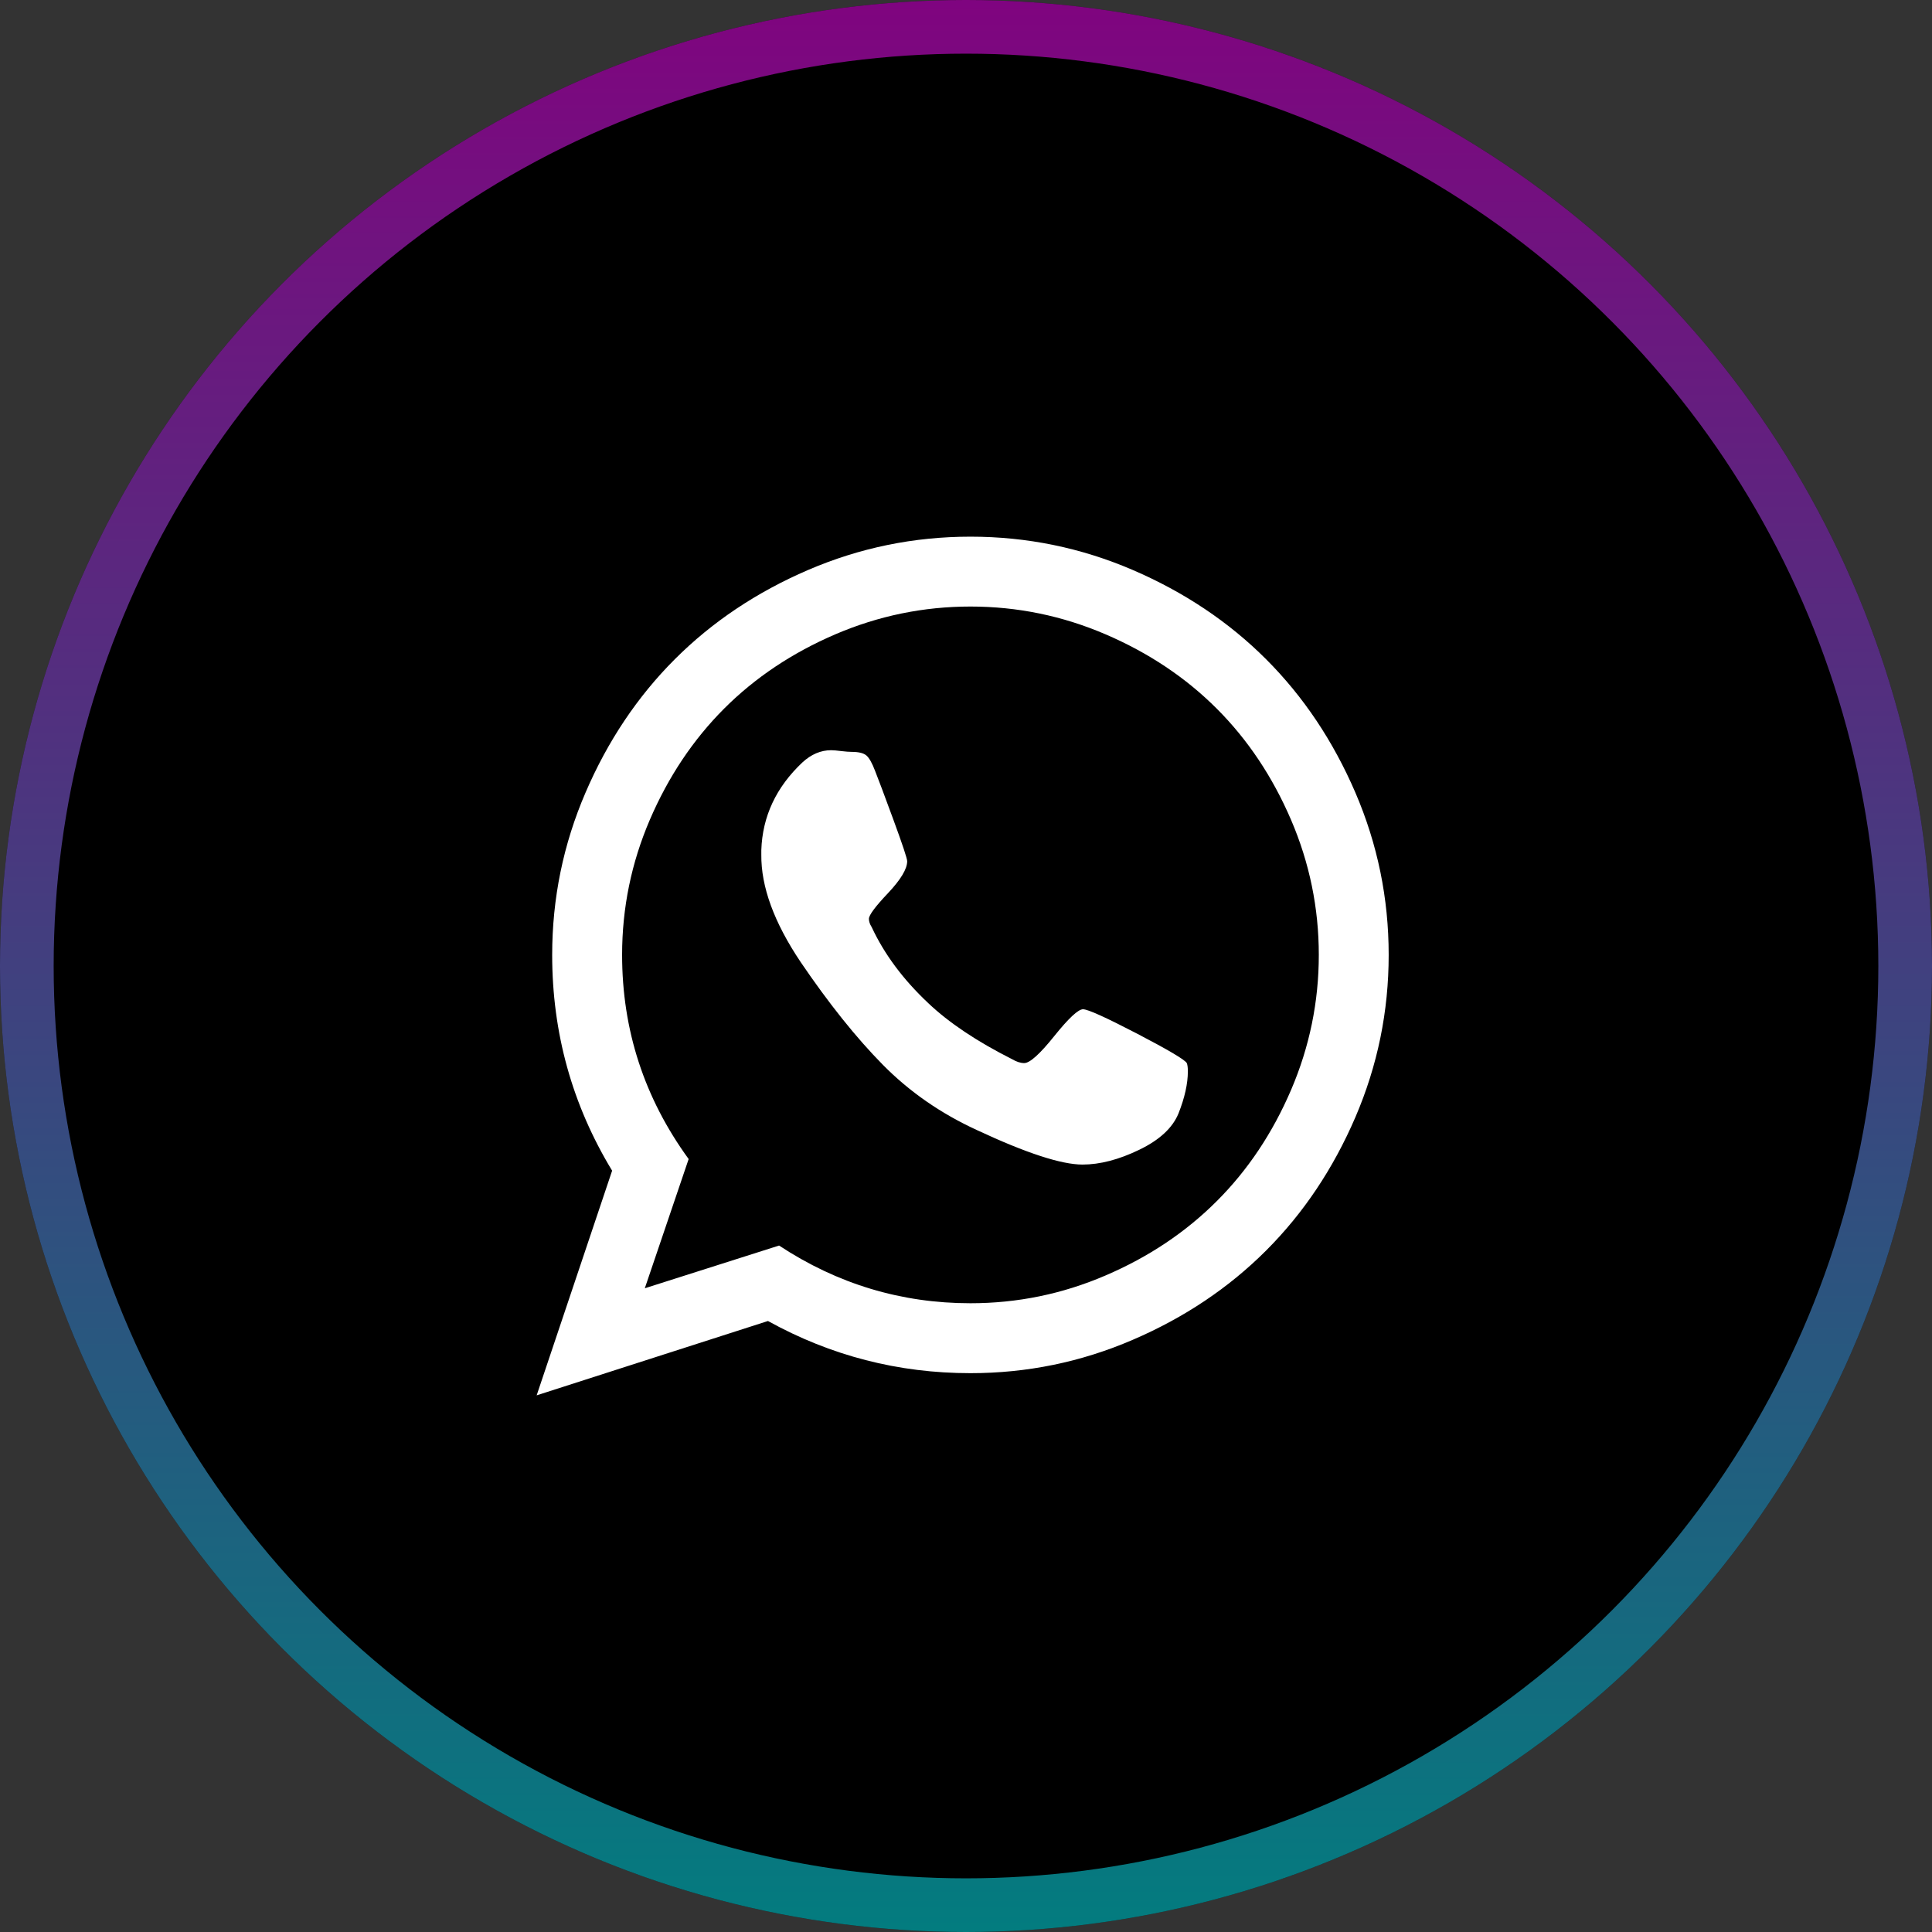
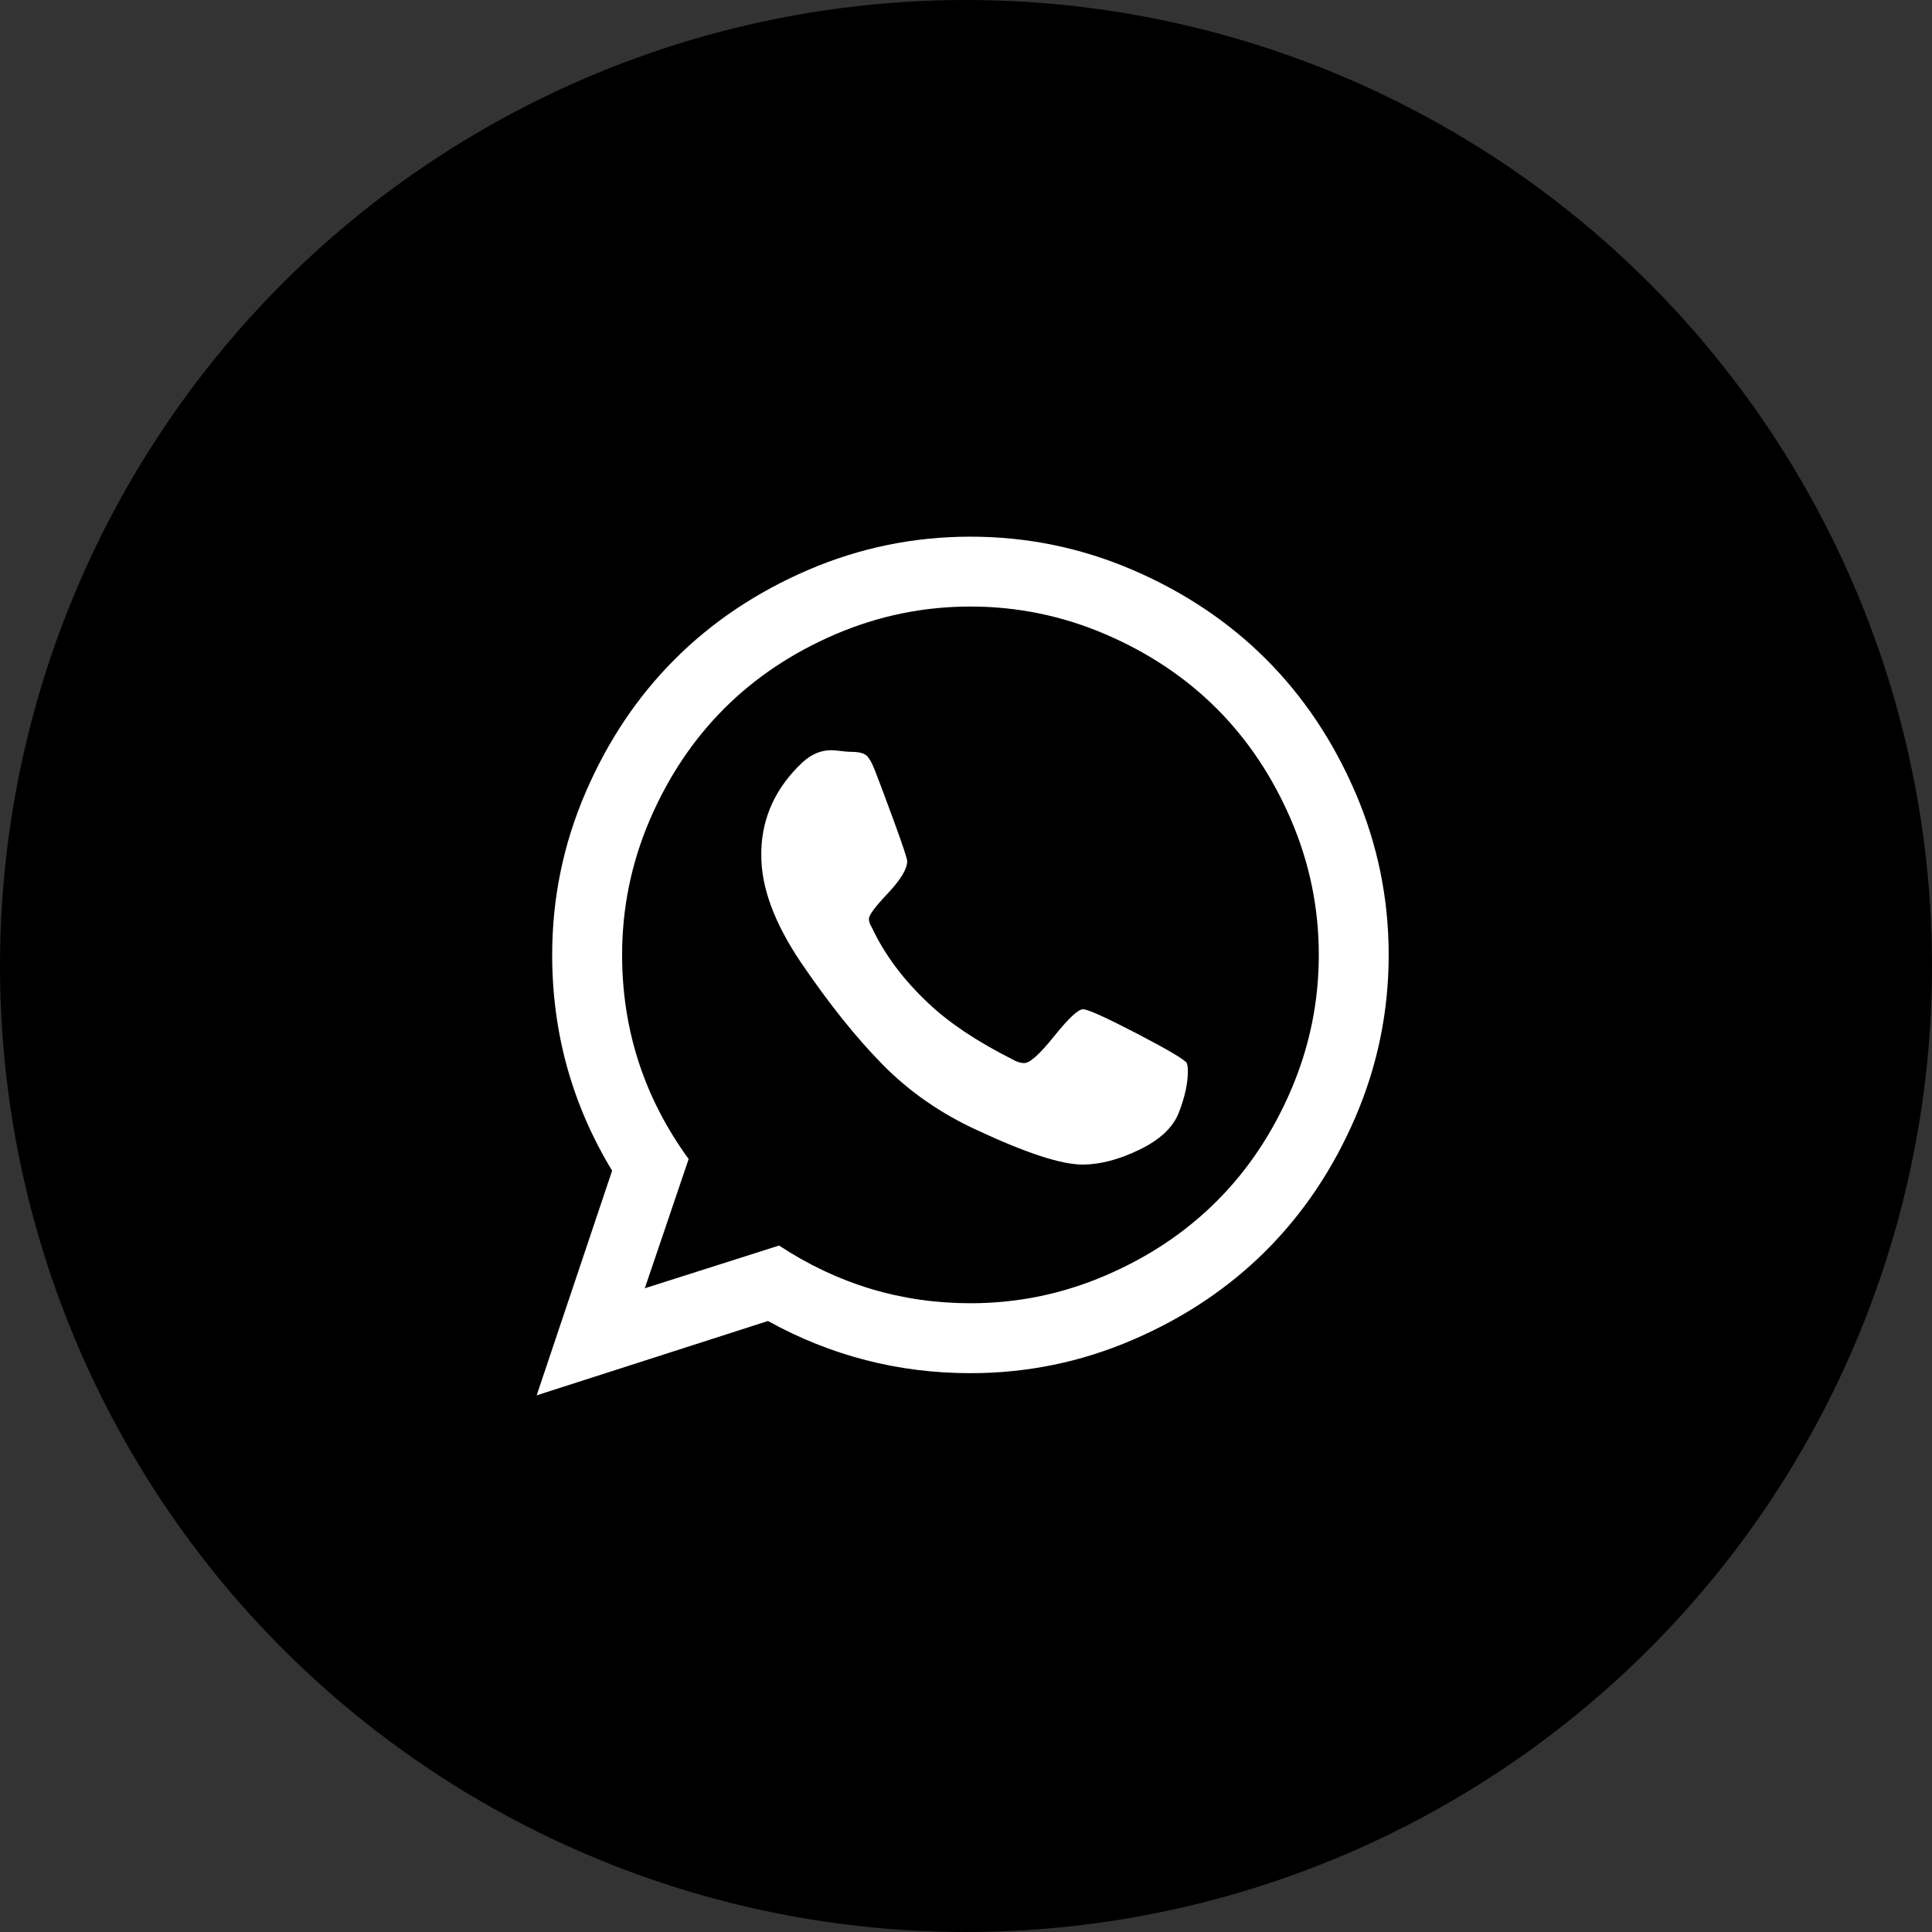
<svg xmlns="http://www.w3.org/2000/svg" width="36" height="36" viewBox="0 0 36 36" fill="none">
  <rect x="0" y="0" width="36" height="36" fill="#333333" stroke="none" />
  <circle cx="18" cy="18" r="18" fill="black" />
-   <circle cx="18" cy="18" r="17.5" stroke="url(#paint0_linear_1010_77)" stroke-opacity="0.5" />
  <path d="M20.181 18.806C20.27 18.806 20.606 18.958 21.189 19.261C21.771 19.564 22.079 19.747 22.114 19.809C22.128 19.843 22.134 19.895 22.134 19.964C22.134 20.191 22.076 20.453 21.959 20.749C21.848 21.018 21.604 21.244 21.225 21.426C20.846 21.609 20.494 21.7 20.171 21.7C19.778 21.7 19.123 21.487 18.207 21.059C17.531 20.749 16.946 20.343 16.45 19.84C15.954 19.337 15.444 18.699 14.92 17.928C14.424 17.19 14.179 16.522 14.186 15.922V15.84C14.207 15.213 14.462 14.668 14.951 14.207C15.116 14.055 15.295 13.979 15.488 13.979C15.53 13.979 15.592 13.985 15.674 13.995C15.757 14.005 15.822 14.01 15.871 14.01C16.002 14.01 16.093 14.033 16.145 14.078C16.196 14.122 16.25 14.217 16.305 14.362C16.36 14.499 16.474 14.803 16.646 15.271C16.818 15.74 16.904 15.998 16.904 16.047C16.904 16.191 16.785 16.389 16.548 16.641C16.31 16.892 16.191 17.052 16.191 17.121C16.191 17.17 16.208 17.221 16.243 17.276C16.477 17.779 16.829 18.252 17.297 18.692C17.683 19.058 18.203 19.406 18.858 19.736C18.941 19.785 19.016 19.809 19.085 19.809C19.189 19.809 19.375 19.642 19.643 19.308C19.912 18.973 20.091 18.806 20.181 18.806ZM18.083 24.284C18.958 24.284 19.797 24.112 20.599 23.767C21.402 23.423 22.093 22.961 22.672 22.382C23.251 21.804 23.712 21.113 24.057 20.31C24.401 19.507 24.574 18.668 24.574 17.793C24.574 16.918 24.401 16.079 24.057 15.277C23.712 14.474 23.251 13.783 22.672 13.204C22.093 12.625 21.402 12.164 20.599 11.819C19.797 11.475 18.958 11.302 18.083 11.302C17.208 11.302 16.369 11.475 15.566 11.819C14.763 12.164 14.072 12.625 13.493 13.204C12.915 13.783 12.453 14.474 12.108 15.277C11.764 16.079 11.592 16.918 11.592 17.793C11.592 19.192 12.005 20.46 12.832 21.597L12.015 24.005L14.517 23.209C15.605 23.926 16.794 24.284 18.083 24.284ZM18.083 10C19.137 10 20.145 10.207 21.106 10.62C22.067 11.034 22.896 11.588 23.592 12.284C24.288 12.98 24.842 13.809 25.256 14.77C25.669 15.731 25.876 16.739 25.876 17.793C25.876 18.848 25.669 19.855 25.256 20.817C24.842 21.778 24.288 22.606 23.592 23.302C22.896 23.998 22.067 24.553 21.106 24.966C20.145 25.38 19.137 25.587 18.083 25.587C16.739 25.587 15.482 25.263 14.31 24.615L10 26L11.406 21.814C10.662 20.587 10.289 19.247 10.289 17.793C10.289 16.739 10.496 15.731 10.91 14.77C11.323 13.809 11.878 12.98 12.574 12.284C13.27 11.588 14.098 11.034 15.059 10.62C16.021 10.207 17.028 10 18.083 10Z" fill="white" />
  <defs>
    <linearGradient id="paint0_linear_1010_77" x1="18" y1="0" x2="18" y2="36" gradientUnits="userSpaceOnUse">
      <stop stop-color="#FF08FF" />
      <stop offset="1" stop-color="#05F8FE" />
    </linearGradient>
  </defs>
</svg>